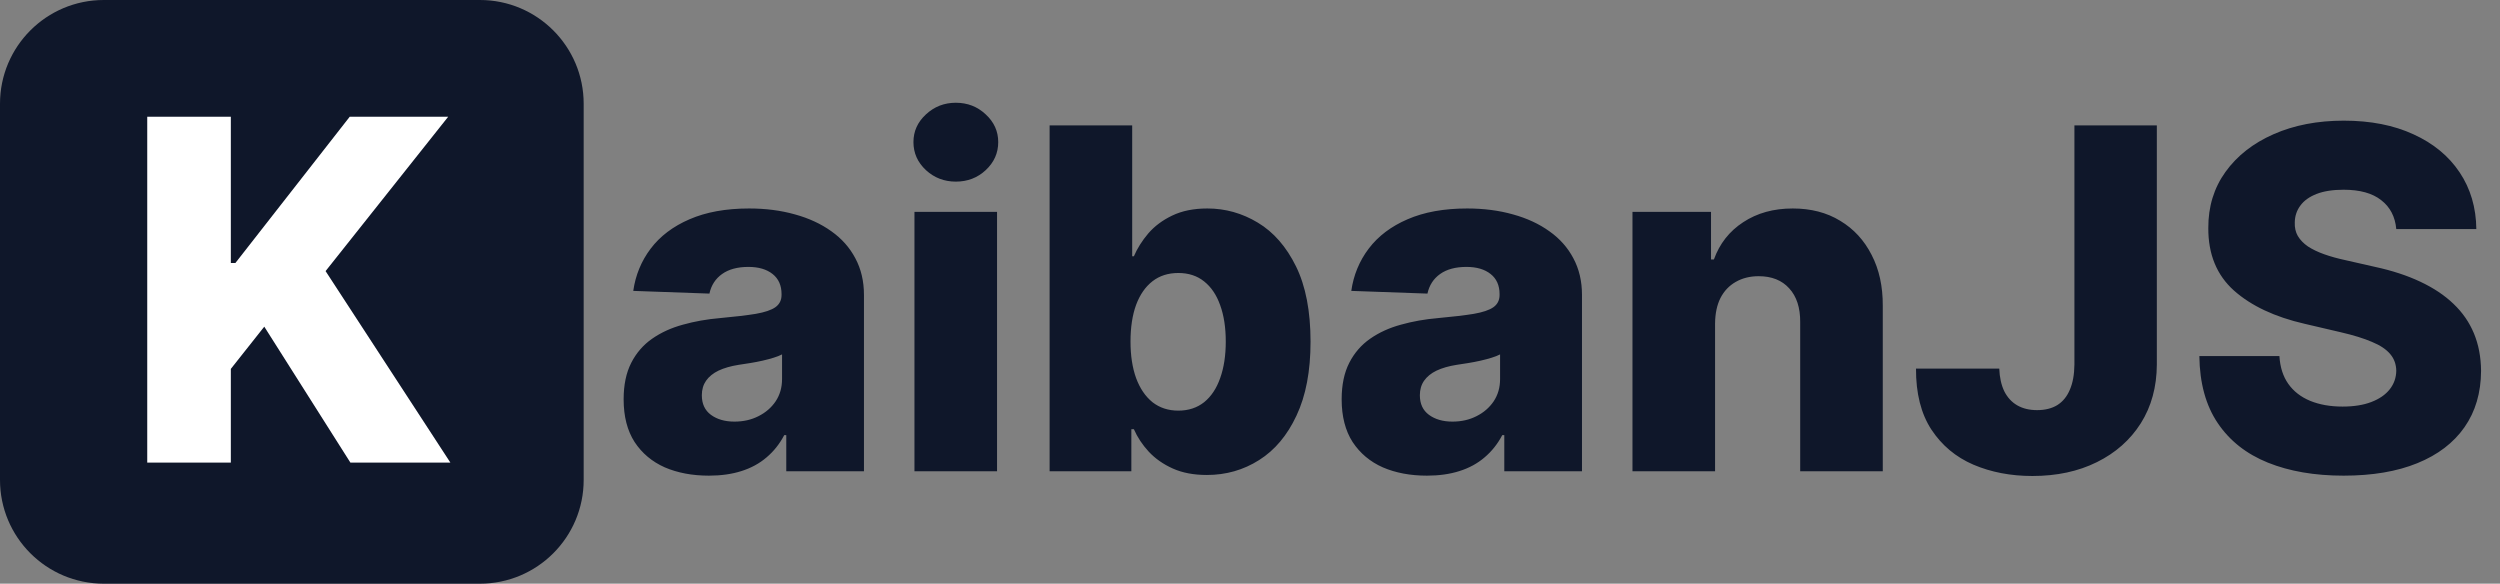
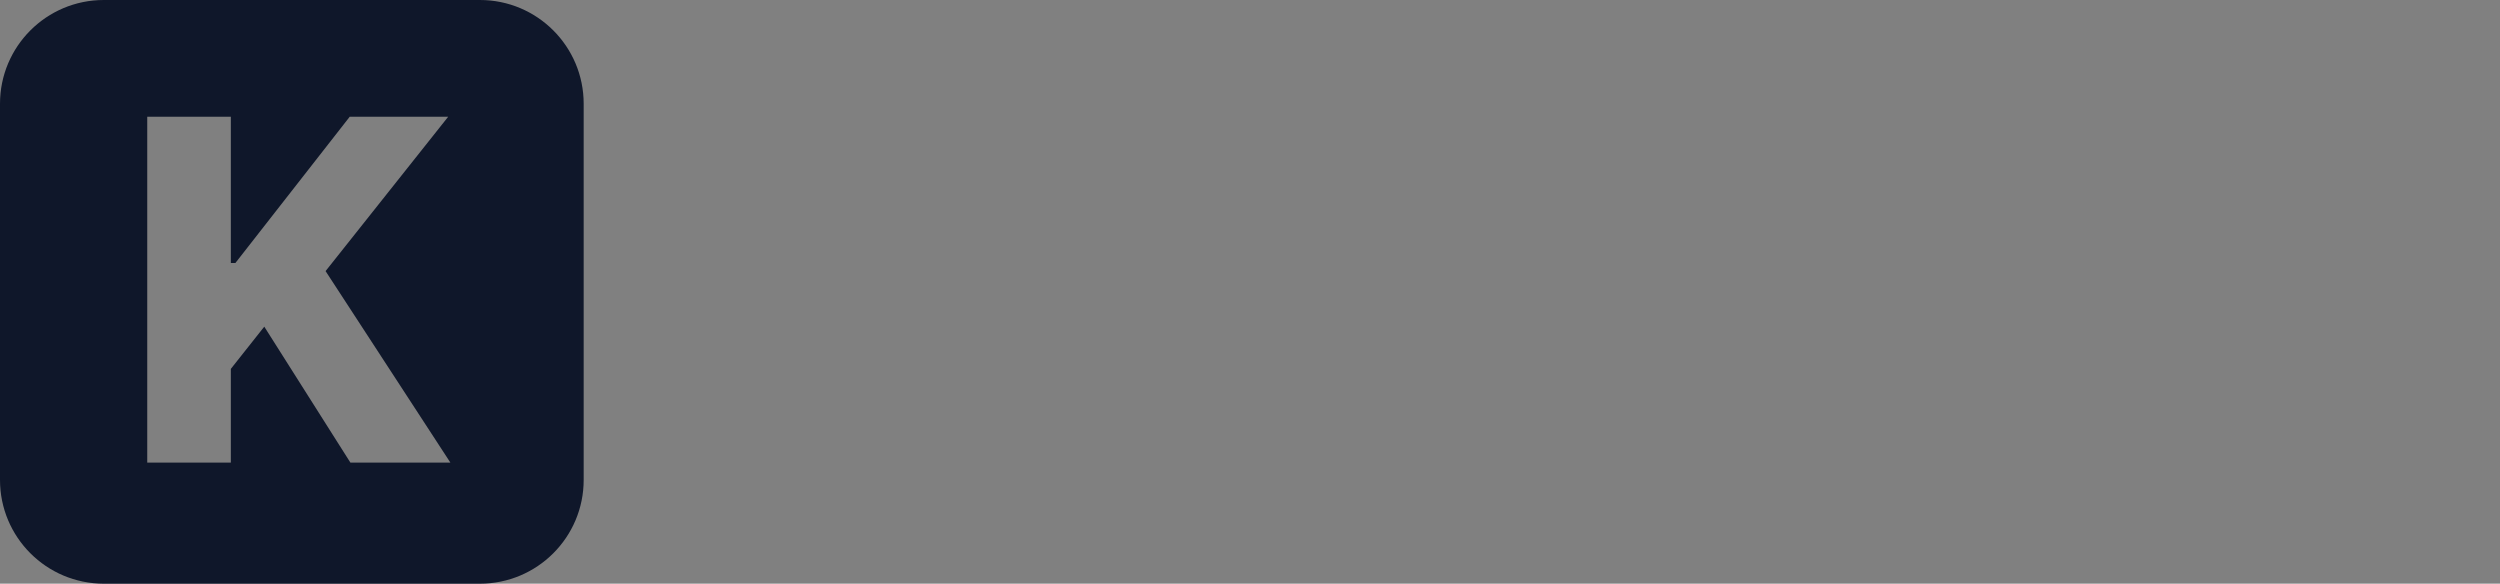
<svg xmlns="http://www.w3.org/2000/svg" width="2193" height="512" viewBox="0 0 2193 512" fill="none">
  <rect x="0" y="0" width="2193" height="512" fill="#808080" stroke="none" />
-   <path d="M462.696 56.889H45.511V455.111H462.696V56.889Z" fill="white" />
  <path fill-rule="evenodd" clip-rule="evenodd" d="M91.022 0C40.752 0 0 40.752 0 91.022V420.978C0 471.249 40.752 512 91.022 512H420.978C471.249 512 512 471.249 512 420.978V91.022C512 40.752 471.249 0 420.978 0H91.022ZM129.156 102.4V405.807H202.489V323.585L231.822 286.548L307.378 405.807H395.082L285.6 237.807L393.155 102.4H306.785L206.489 230.696H202.489V102.4H129.156Z" fill="#0F172A" />
-   <path d="M621.868 417.246C607.35 417.246 594.459 414.826 583.198 409.987C572.041 405.045 563.2 397.638 556.681 387.762C550.264 377.788 547.051 365.294 547.051 350.282C547.051 337.639 549.274 326.973 553.719 318.282C558.164 309.59 564.285 302.528 572.09 297.096C579.891 291.664 588.88 287.565 599.051 284.8C609.223 281.936 620.089 280.01 631.645 279.022C644.582 277.837 655.004 276.603 662.904 275.319C670.804 273.936 676.534 272.01 680.088 269.541C683.744 266.973 685.572 263.368 685.572 258.726V257.985C685.572 250.38 682.955 244.504 677.717 240.356C672.484 236.207 665.422 234.133 656.532 234.133C646.952 234.133 639.249 236.207 633.424 240.356C627.595 244.504 623.893 250.232 622.311 257.541L555.497 255.17C557.473 241.343 562.559 228.998 570.755 218.133C579.053 207.17 590.408 198.578 604.831 192.355C619.349 186.035 636.78 182.874 657.127 182.874C671.646 182.874 685.026 184.603 697.276 188.059C709.522 191.418 720.187 196.355 729.274 202.874C738.361 209.294 745.373 217.195 750.311 226.578C755.348 235.96 757.866 246.677 757.866 258.726V413.393H689.717V381.69H687.942C683.892 389.393 678.707 395.913 672.385 401.245C666.161 406.577 658.804 410.579 650.312 413.245C641.915 415.911 632.434 417.246 621.868 417.246ZM644.236 369.837C652.038 369.837 659.05 368.257 665.274 365.096C671.596 361.936 676.633 357.59 680.384 352.059C684.138 346.43 686.016 339.911 686.016 332.504V310.874C683.941 311.96 681.423 312.948 678.461 313.837C675.594 314.726 672.434 315.565 668.979 316.356C665.52 317.146 661.967 317.837 658.311 318.43C654.658 319.022 651.15 319.565 647.794 320.059C640.979 321.146 635.149 322.825 630.31 325.096C625.569 327.368 621.917 330.331 619.349 333.985C616.88 337.541 615.644 341.788 615.644 346.726C615.644 354.232 618.31 359.961 623.646 363.911C629.077 367.862 635.942 369.837 644.236 369.837ZM802.164 413.393V185.837H874.606V413.393H802.164ZM838.459 159.319C828.287 159.319 819.545 155.961 812.237 149.245C804.929 142.43 801.273 134.232 801.273 124.652C801.273 115.17 804.929 107.072 812.237 100.355C819.545 93.541 828.287 90.133 838.459 90.133C848.729 90.133 857.471 93.541 864.681 100.355C871.989 107.072 875.645 115.17 875.645 124.652C875.645 134.232 871.989 142.43 864.681 149.245C857.471 155.961 848.729 159.319 838.459 159.319ZM920.72 413.393V109.985H993.162V224.8H994.645C997.607 217.886 1001.81 211.22 1007.24 204.8C1012.77 198.38 1019.78 193.146 1028.27 189.096C1036.87 184.948 1047.14 182.874 1059.09 182.874C1074.89 182.874 1089.66 187.022 1103.39 195.319C1117.21 203.615 1128.37 216.405 1136.87 233.689C1145.36 250.973 1149.61 272.998 1149.61 299.763C1149.61 325.541 1145.51 347.121 1137.31 364.504C1129.21 381.888 1118.25 394.923 1104.42 403.615C1090.69 412.308 1075.44 416.65 1058.65 416.65C1047.19 416.65 1037.26 414.777 1028.87 411.022C1020.47 407.268 1013.41 402.33 1007.68 396.208C1002.05 390.083 997.706 383.515 994.645 376.504H992.423V413.393H920.72ZM991.683 299.615C991.683 311.862 993.31 322.529 996.572 331.615C999.929 340.701 1004.72 347.763 1010.94 352.8C1017.26 357.738 1024.82 360.208 1033.61 360.208C1042.5 360.208 1050.05 357.738 1056.28 352.8C1062.49 347.763 1067.19 340.701 1070.35 331.615C1073.61 322.529 1075.24 311.862 1075.24 299.615C1075.24 287.368 1073.61 276.751 1070.35 267.763C1067.19 258.775 1062.49 251.812 1056.28 246.874C1050.15 241.936 1042.6 239.467 1033.61 239.467C1024.72 239.467 1017.16 241.886 1010.94 246.726C1004.72 251.565 999.929 258.479 996.572 267.467C993.31 276.454 991.683 287.17 991.683 299.615ZM1251.72 417.246C1237.2 417.246 1224.31 414.826 1213.05 409.987C1201.89 405.045 1193.05 397.638 1186.53 387.762C1180.11 377.788 1176.9 365.294 1176.9 350.282C1176.9 337.639 1179.12 326.973 1183.57 318.282C1188.01 309.59 1194.14 302.528 1201.94 297.096C1209.74 291.664 1218.73 287.565 1228.9 284.8C1239.08 281.936 1249.94 280.01 1261.5 279.022C1274.44 277.837 1284.85 276.603 1292.75 275.319C1300.66 273.936 1306.39 272.01 1309.94 269.541C1313.59 266.973 1315.42 263.368 1315.42 258.726V257.985C1315.42 250.38 1312.81 244.504 1307.57 240.356C1302.33 236.207 1295.27 234.133 1286.39 234.133C1276.81 234.133 1269.1 236.207 1263.27 240.356C1257.45 244.504 1253.74 250.232 1252.16 257.541L1185.35 255.17C1187.32 241.343 1192.41 228.998 1200.61 218.133C1208.9 207.17 1220.26 198.578 1234.68 192.355C1249.2 186.035 1266.63 182.874 1286.98 182.874C1301.5 182.874 1314.88 184.603 1327.13 188.059C1339.37 191.418 1350.04 196.355 1359.12 202.874C1368.21 209.294 1375.22 217.195 1380.16 226.578C1385.2 235.96 1387.72 246.677 1387.72 258.726V413.393H1319.57V381.69H1317.79C1313.74 389.393 1308.56 395.913 1302.24 401.245C1296.02 406.577 1288.66 410.579 1280.16 413.245C1271.77 415.911 1262.28 417.246 1251.72 417.246ZM1274.09 369.837C1281.89 369.837 1288.91 368.257 1295.12 365.096C1301.45 361.936 1306.48 357.59 1310.24 352.059C1313.99 346.43 1315.87 339.911 1315.87 332.504V310.874C1313.79 311.96 1311.27 312.948 1308.31 313.837C1305.45 314.726 1302.29 315.565 1298.83 316.356C1295.37 317.146 1291.82 317.837 1288.16 318.43C1284.51 319.022 1281 319.565 1277.64 320.059C1270.83 321.146 1265 322.825 1260.16 325.096C1255.42 327.368 1251.77 330.331 1249.2 333.985C1246.73 337.541 1245.5 341.788 1245.5 346.726C1245.5 354.232 1248.16 359.961 1253.5 363.911C1258.93 367.862 1265.79 369.837 1274.09 369.837ZM1504.46 283.615V413.393H1432.01V185.837H1500.9V227.615H1503.42C1508.46 213.689 1517.05 202.775 1529.2 194.874C1541.35 186.874 1555.82 182.874 1572.61 182.874C1588.61 182.874 1602.48 186.479 1614.24 193.689C1626.09 200.8 1635.27 210.775 1641.79 223.615C1648.41 236.356 1651.67 251.269 1651.57 268.356V413.393H1579.13V282.578C1579.22 269.936 1576.02 260.059 1569.5 252.948C1563.08 245.837 1554.14 242.282 1542.68 242.282C1535.08 242.282 1528.36 243.96 1522.53 247.318C1516.81 250.578 1512.36 255.269 1509.2 261.393C1506.14 267.516 1504.56 274.924 1504.46 283.615ZM1819.68 109.985H1891.98V319.763C1891.88 339.417 1887.19 356.602 1877.9 371.318C1868.62 385.934 1855.78 397.293 1839.38 405.394C1823.09 413.491 1804.22 417.542 1782.79 417.542C1763.83 417.542 1746.6 414.231 1731.09 407.617C1715.68 400.998 1703.39 390.724 1694.2 376.8C1685.11 362.874 1680.62 345.047 1680.72 323.319H1753.76C1754.05 331.121 1755.53 337.788 1758.2 343.318C1760.97 348.751 1764.77 352.85 1769.61 355.615C1774.45 358.38 1780.22 359.763 1786.94 359.763C1793.95 359.763 1799.88 358.281 1804.72 355.319C1809.56 352.257 1813.21 347.763 1815.68 341.837C1818.25 335.911 1819.58 328.553 1819.68 319.763V109.985ZM2102.01 200.948C2101.03 190.084 2096.63 181.639 2088.83 175.615C2081.12 169.491 2070.11 166.43 2055.79 166.43C2046.31 166.43 2038.41 167.664 2032.09 170.133C2025.77 172.602 2021.03 176.01 2017.87 180.356C2014.7 184.603 2013.08 189.491 2012.98 195.022C2012.78 199.566 2013.67 203.566 2015.65 207.022C2017.72 210.479 2020.68 213.541 2024.54 216.207C2028.48 218.775 2033.22 221.047 2038.76 223.022C2044.29 224.998 2050.51 226.726 2057.42 228.208L2083.49 234.133C2098.51 237.393 2111.74 241.738 2123.2 247.171C2134.76 252.603 2144.43 259.072 2152.24 266.578C2160.14 274.084 2166.11 282.726 2170.16 292.504C2174.21 302.281 2176.29 313.244 2176.39 325.393C2176.29 344.553 2171.45 360.998 2161.87 374.726C2152.29 388.453 2138.51 398.973 2120.53 406.282C2102.66 413.59 2081.08 417.246 2055.79 417.246C2030.41 417.246 2008.29 413.442 1989.42 405.838C1970.56 398.234 1955.89 386.678 1945.42 371.17C1934.95 355.664 1929.57 336.059 1929.27 312.356H1999.5C2000.09 322.133 2002.71 330.281 2007.35 336.8C2011.99 343.318 2018.36 348.257 2026.46 351.615C2034.66 354.973 2044.14 356.652 2054.9 356.652C2064.78 356.652 2073.18 355.319 2080.09 352.652C2087.1 349.985 2092.48 346.282 2096.24 341.541C2099.99 336.8 2101.92 331.368 2102.01 325.244C2101.92 319.516 2100.14 314.627 2096.68 310.578C2093.22 306.43 2087.89 302.874 2080.68 299.911C2073.57 296.849 2064.48 294.034 2053.42 291.467L2021.72 284.059C1995.45 278.035 1974.76 268.306 1959.64 254.874C1944.53 241.343 1937.03 223.072 1937.13 200.059C1937.03 181.294 1942.07 164.849 1952.24 150.726C1962.41 136.602 1976.48 125.59 1994.46 117.689C2012.43 109.788 2032.93 105.837 2055.94 105.837C2079.45 105.837 2099.84 109.837 2117.13 117.837C2134.51 125.738 2147.99 136.849 2157.57 151.171C2167.15 165.491 2172.04 182.084 2172.24 200.948H2102.01Z" fill="#0F172A" />
</svg>